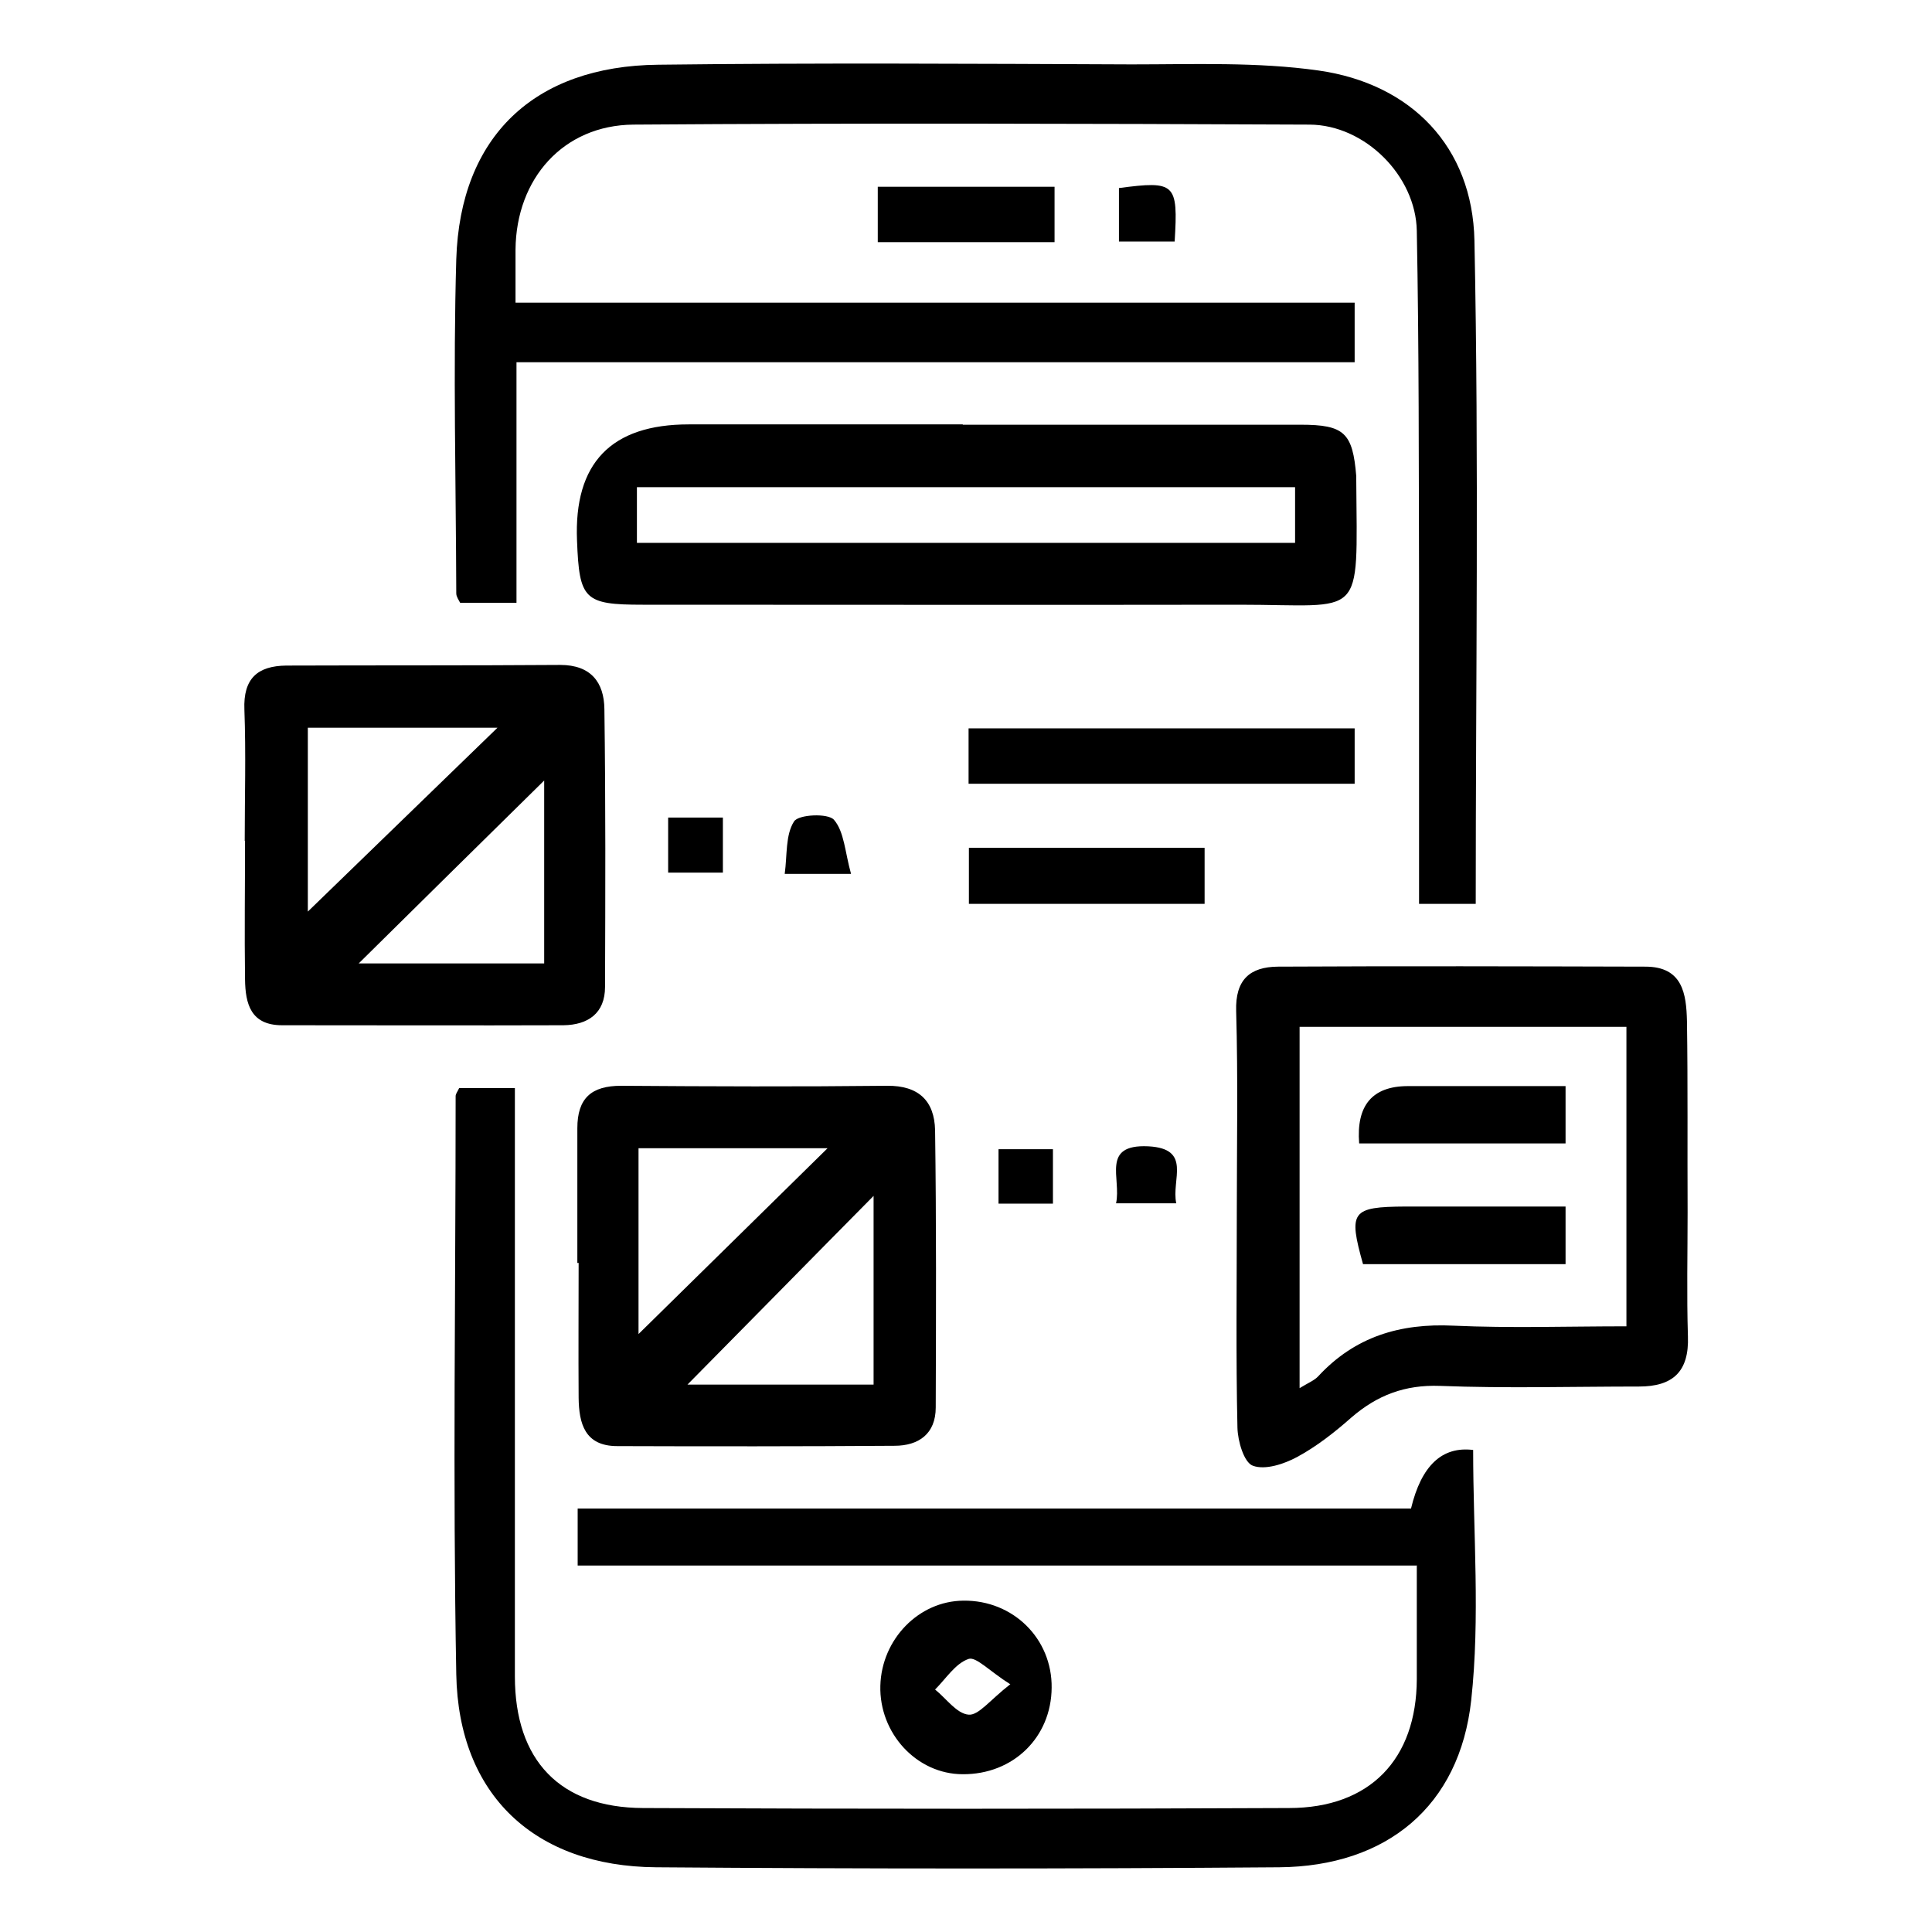
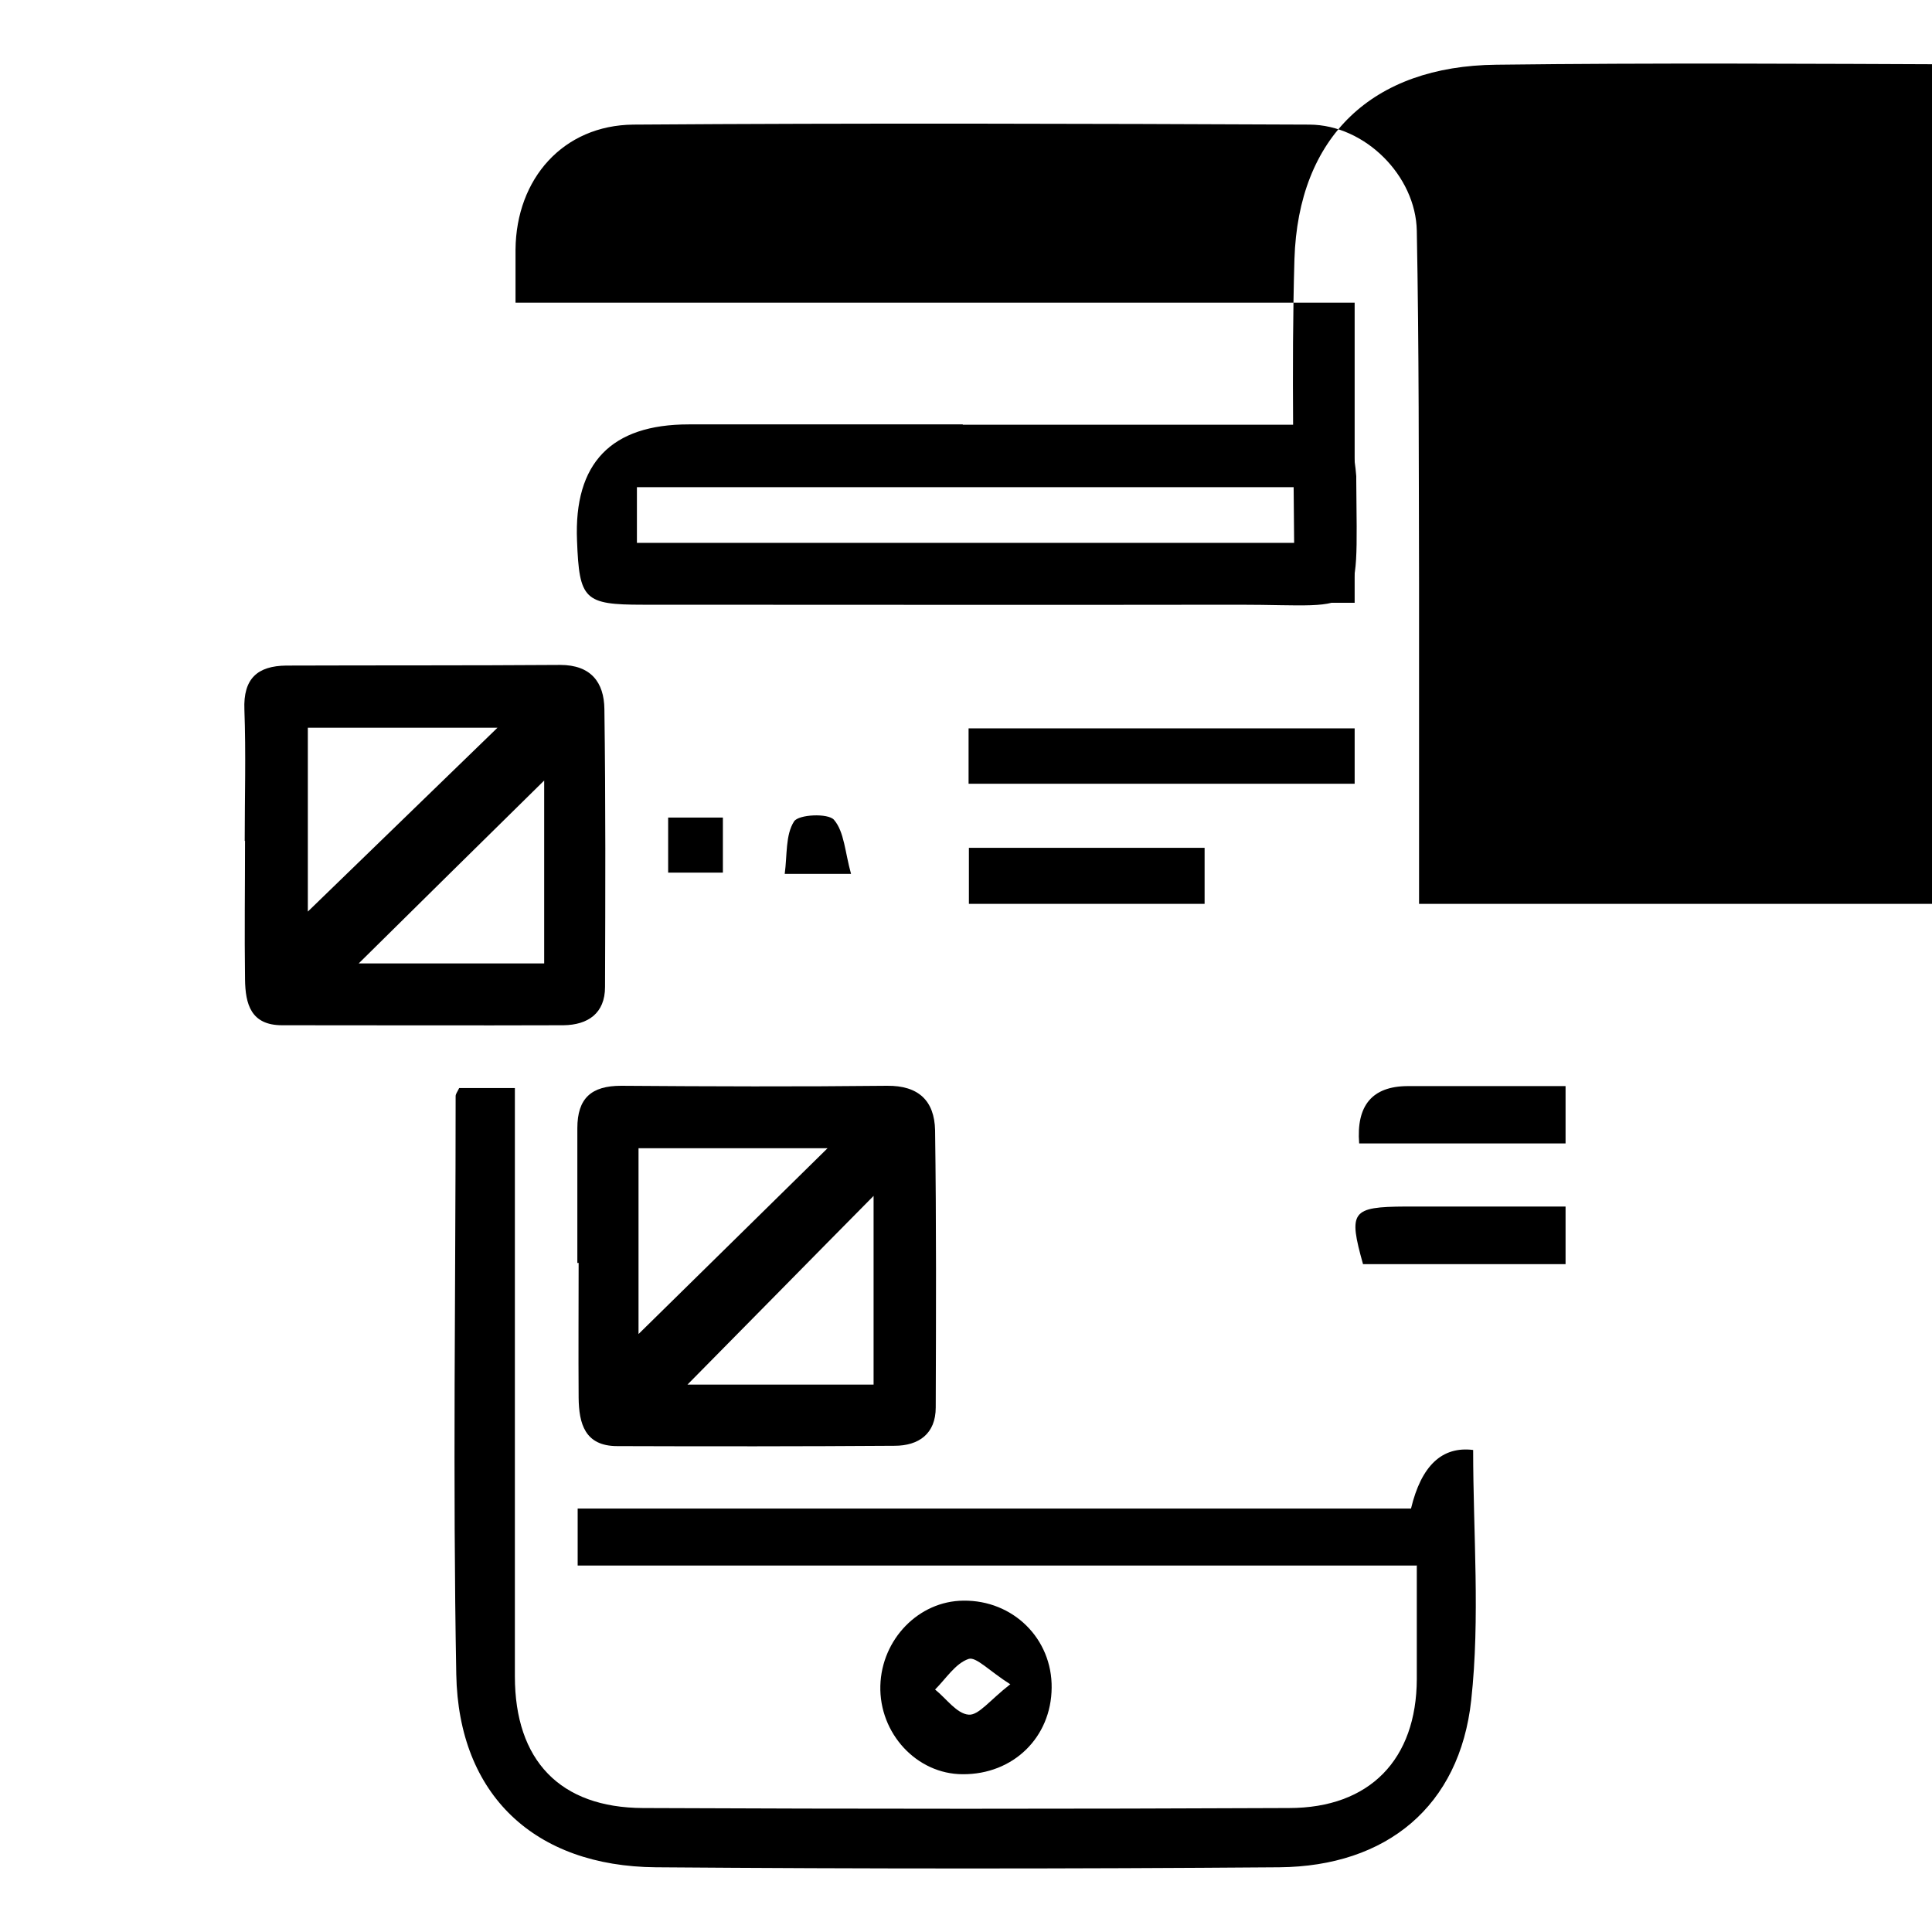
<svg xmlns="http://www.w3.org/2000/svg" id="Layer_1" data-name="Layer 1" viewBox="0 0 60 60">
-   <path d="m45.84,28.07h-1.77c0-3.35,0-6.65,0-9.94-.01-3.65,0-7.31-.07-10.96-.03-1.71-1.61-3.29-3.33-3.3-7-.03-14-.05-21,0-2.18.02-3.64,1.68-3.66,3.88,0,.5,0,1.01,0,1.65h26.06v1.85h-26.03v7.47h-1.75c-.04-.08-.12-.19-.12-.29-.01-3.46-.1-6.93,0-10.38.12-3.81,2.42-6,6.27-6.04,4.9-.06,9.8-.03,14.7-.01,1.94,0,3.91-.08,5.81.19,2.88.41,4.78,2.37,4.84,5.28.14,6.84.04,13.68.04,20.6Z" />
+   <path d="m45.84,28.07h-1.77c0-3.35,0-6.65,0-9.94-.01-3.65,0-7.31-.07-10.96-.03-1.71-1.61-3.29-3.33-3.3-7-.03-14-.05-21,0-2.18.02-3.64,1.68-3.66,3.88,0,.5,0,1.01,0,1.65h26.06v1.85v7.47h-1.75c-.04-.08-.12-.19-.12-.29-.01-3.46-.1-6.93,0-10.38.12-3.81,2.42-6,6.27-6.04,4.9-.06,9.8-.03,14.7-.01,1.94,0,3.91-.08,5.81.19,2.88.41,4.78,2.37,4.84,5.28.14,6.84.04,13.68.04,20.6Z" />
  <path d="m44.01,48.62h-26.07v-1.77h25.88q.48-2,1.93-1.82c0,2.59.22,5.21-.06,7.77-.36,3.3-2.63,5.16-5.96,5.19-6.45.05-12.91.05-19.36,0-3.76-.03-6.13-2.24-6.2-5.99-.11-5.98-.02-11.97-.02-17.96,0-.07.06-.14.11-.25h1.73c0,.41,0,.83,0,1.24,0,5.68,0,11.35,0,17.03,0,2.61,1.4,4.08,3.98,4.09,6.69.03,13.37.03,20.06,0,2.52,0,3.96-1.52,3.97-4,0-1.12,0-2.24,0-3.52Z" />
  <path d="m29.9,13.19c3.5,0,6.99,0,10.49,0,1.36,0,1.62.25,1.73,1.6,0,.04,0,.08,0,.12.03,4.41.27,3.87-3.63,3.87-6.18.01-12.36,0-18.53,0-1.82,0-1.97-.16-2.04-1.99q-.15-3.61,3.47-3.61c2.84,0,5.67,0,8.51,0Zm10.32,1.94h-20.44v1.73h20.44v-1.73Z" />
-   <path d="m38.41,37.69c0-2.1.04-4.19-.02-6.29-.03-.98.43-1.37,1.29-1.38,3.81-.02,7.61-.01,11.42,0,1.16,0,1.27.85,1.29,1.69.03,1.98.01,3.96.02,5.94,0,1.28-.03,2.56.01,3.85.04,1.1-.47,1.56-1.52,1.56-2.06,0-4.12.06-6.18-.02-1.09-.04-1.95.29-2.75.98-.52.46-1.08.9-1.69,1.23-.41.22-.99.41-1.37.27-.28-.1-.47-.77-.48-1.18-.05-2.21-.02-4.43-.02-6.64Zm1.95-5.79v11.21c.28-.17.46-.24.58-.37,1.14-1.23,2.54-1.65,4.2-1.57,1.77.08,3.54.02,5.37.02v-9.3h-10.15Z" />
  <path d="m7.6,26.12c0-1.36.04-2.72-.01-4.08-.04-.97.41-1.36,1.3-1.37,2.84-.01,5.67,0,8.51-.02.95,0,1.36.54,1.37,1.37.04,2.88.03,5.75.02,8.63,0,.82-.53,1.18-1.29,1.19-2.91.01-5.83,0-8.74,0-.97,0-1.14-.66-1.15-1.42-.02-1.44,0-2.88,0-4.31Zm1.96-3.52v5.71c1.91-1.85,3.86-3.74,5.89-5.71h-5.89Zm7.34,1.64c-1.94,1.91-3.88,3.82-5.76,5.68h5.76v-5.68Z" />
  <path d="m17.93,39.23c0-1.4,0-2.79,0-4.19,0-.93.43-1.32,1.36-1.32,2.75.02,5.51.03,8.26,0,.98-.01,1.47.47,1.49,1.38.04,2.87.03,5.74.02,8.61,0,.82-.53,1.19-1.28,1.19-2.87.02-5.74.02-8.61.01-1.01,0-1.19-.7-1.2-1.5-.01-1.4,0-2.79,0-4.19h-.03Zm1.9-3.57v5.77c1.93-1.9,3.87-3.8,5.87-5.77h-5.87Zm1.52,7.34h5.78v-5.86c-1.97,1.99-3.87,3.93-5.78,5.86Z" />
  <path d="m42.07,24.34h-11.99v-1.72h11.99v1.72Z" />
  <path d="m32.66,52.41c-.01,1.55-1.2,2.7-2.76,2.69-1.43,0-2.6-1.27-2.56-2.75.04-1.44,1.19-2.63,2.58-2.64,1.54-.02,2.76,1.18,2.74,2.71Zm-1.28-.1c-.65-.41-1.07-.87-1.3-.79-.41.14-.7.61-1.04.95.35.28.67.75,1.04.78.31.03.66-.45,1.29-.94Z" />
  <path d="m37.41,26.33v1.74h-7.32v-1.74h7.32Z" />
  <path d="m32.75,5.8v1.72h-5.49v-1.72h5.49Z" />
-   <path d="m31.01,37.38v-1.69h1.69v1.69h-1.69Z" />
  <path d="m20.75,25.39h1.7v1.71h-1.7v-1.71Z" />
  <path d="m26.43,27.14h-2.06c.08-.59.02-1.21.29-1.63.14-.22,1.06-.26,1.24-.05.32.37.34,1,.53,1.68Z" />
  <path d="m34.75,5.84c1.75-.23,1.84-.15,1.73,1.66h-1.73v-1.66Z" />
-   <path d="m34.66,37.37c.17-.77-.48-1.84,1-1.77,1.37.07.71,1.04.87,1.77h-1.87Z" />
  <path d="m42.21,35.51q-.14-1.77,1.5-1.78c1.62,0,3.24,0,4.91,0v1.78h-6.41Z" />
  <path d="m48.62,37.47v1.79h-6.29c-.46-1.64-.36-1.78,1.32-1.79,1.62,0,3.24,0,4.97,0Z" />
</svg>